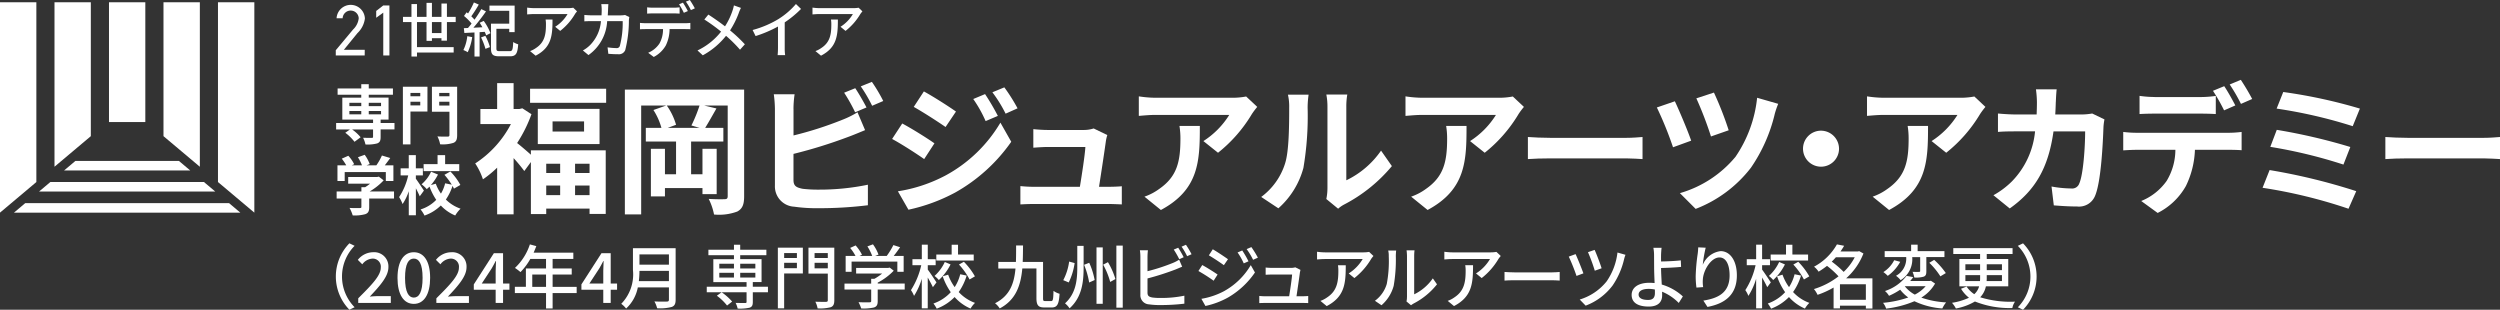
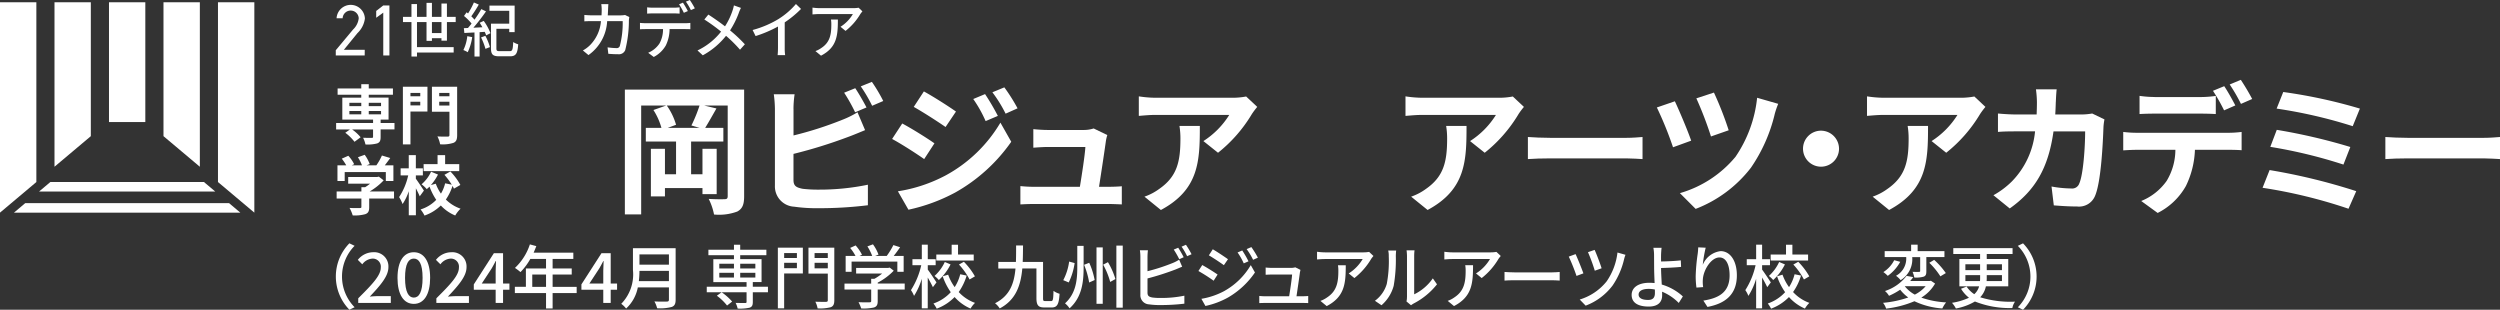
<svg xmlns="http://www.w3.org/2000/svg" width="330" height="40.888" viewBox="0 0 330 40.888">
  <rect x="0" y="0" width="330" height="40.888" fill="#333333" stroke="none" />
  <defs>
    <clipPath id="a">
      <rect width="330" height="40.888" fill="none" />
    </clipPath>
  </defs>
  <g transform="translate(0 0)">
    <path d="M3.5,29.218,2.01,30.476H31.889L30.4,29.218Z" transform="translate(-0.166 -2.407)" fill="#fff" />
    <path d="M27.386,26.184H7.107L5.613,27.442H28.88Z" transform="translate(-0.462 -2.157)" fill="#fff" />
-     <path d="M24.376,23.15H10.711L9.217,24.408H25.87Z" transform="translate(-0.759 -1.907)" fill="#fff" />
    <path d="M0,.327V28.095l4.8-4.039V.327Z" transform="translate(0 -0.027)" fill="#fff" />
    <path d="M31.356.327V24.056l4.8,4.039V.327Z" transform="translate(-2.583 -0.027)" fill="#fff" />
    <path d="M7.839.327V22.037L12.635,18V.327Z" transform="translate(-0.646 -0.027)" fill="#fff" />
    <rect width="4.796" height="15.81" transform="translate(14.387 0.3)" fill="#fff" />
    <path d="M23.517.327V18l4.8,4.039V.327Z" transform="translate(-1.937 -0.027)" fill="#fff" />
    <g transform="translate(0 0)">
      <g clip-path="url(#a)">
        <path d="M52.118,7.375H48.3V6.687l2.293-2.745a2.407,2.407,0,0,0,.737-1.474,1.063,1.063,0,0,0-2.124,0h-.8a1.871,1.871,0,0,1,3.738.039,3.222,3.222,0,0,1-.982,1.922l-1.793,2.2h2.756Z" transform="translate(-3.978 -0.057)" fill="#fff" />
        <path d="M55.86,7.381h-.812V1.73l-.933.679v-.9l.933-.727h.812Z" transform="translate(-4.457 -0.064)" fill="#fff" />
        <path d="M63.048,5.4V5.076H61.789v.357h-.713V2.95H59.818V6.259h4.841v.708H59.818V7.5h-.73V2.95h-1.12V2.257h1.12V.575h.73V2.257h1.258V.412h.713V2.257h1.259V.5h.721V2.257h1.158V2.95H63.769V5.4Zm0-2.453H61.79V4.4h1.258Z" transform="translate(-4.775 -0.034)" fill="#fff" />
        <path d="M67.822,4.929a7.091,7.091,0,0,1-.591,1.993,3.7,3.7,0,0,0-.575-.287,5.368,5.368,0,0,0,.514-1.83Zm1.52-2.141a7.041,7.041,0,0,1,.889,1.62l-.567.289a4.122,4.122,0,0,0-.192-.467l-.675.047V7.491h-.675V4.315c-.491.023-.952.046-1.335.07l-.069-.639.545-.023c.153-.179.315-.373.474-.585a6.8,6.8,0,0,0-1-1l.346-.484c.061.047.122.1.191.148A9.953,9.953,0,0,0,68.044.352l.645.281a17.94,17.94,0,0,1-.99,1.549,4.435,4.435,0,0,1,.422.444,13.57,13.57,0,0,0,.9-1.394l.622.3a25.954,25.954,0,0,1-1.665,2.156l1.189-.062c-.115-.2-.238-.413-.36-.592Zm.215,1.97a7.727,7.727,0,0,1,.606,1.487l-.591.233a8.552,8.552,0,0,0-.583-1.51Zm3.207,2.024c.361,0,.422-.186.468-1.206a2.468,2.468,0,0,0,.66.3C73.807,7.1,73.6,7.46,72.81,7.46H71.4c-.836,0-1.1-.217-1.1-1.051V3.155h2.41v-1.7H70.1V.772h3.322v3.5H72.71V3.833H71.015V6.409c0,.318.069.373.46.373Z" transform="translate(-5.49 -0.029)" fill="#fff" />
-         <path d="M82.156,1.925a8,8,0,0,1-1.962,2.243l-.664-.545a4.947,4.947,0,0,0,1.633-1.68H76.774c-.32,0-.6.024-.944.049v-.9a7.1,7.1,0,0,0,.944.073h4.477a4.1,4.1,0,0,0,.664-.057l.5.479c-.072.089-.2.244-.264.34m-5.2,5.515-.738-.609a3.011,3.011,0,0,0,.769-.4c1.146-.747,1.33-1.77,1.33-3.118a3.627,3.627,0,0,0-.048-.65h.913c0,2.119-.12,3.679-2.226,4.775" transform="translate(-6.246 -0.089)" fill="#fff" />
        <path d="M87.172,1.276c-.008.276-.024.544-.04.8h1.731a3.406,3.406,0,0,0,.551-.05l.562.277c-.025.139-.049.317-.057.414a15.962,15.962,0,0,1-.48,3.938.89.89,0,0,1-.929.552c-.433,0-.9-.024-1.306-.057l-.1-.852a9.037,9.037,0,0,0,1.161.1.422.422,0,0,0,.457-.276A11.891,11.891,0,0,0,89.1,2.835H87.051a5.841,5.841,0,0,1-2.467,4.483l-.737-.609a4.284,4.284,0,0,0,.921-.682,5.072,5.072,0,0,0,1.465-3.192H85.017c-.3,0-.673.008-.977.032V2.022c.3.026.665.05.977.05h1.29c.016-.243.023-.5.023-.779a5.077,5.077,0,0,0-.056-.7h.938c-.017.187-.032.487-.04.683" transform="translate(-6.906 -0.048)" fill="#fff" />
        <path d="M92.787,3.062h5.246a4.962,4.962,0,0,0,.674-.041v.837c-.192-.008-.464-.017-.674-.017H95.967A5.037,5.037,0,0,1,95.47,6,3.93,3.93,0,0,1,93.877,7.52l-.737-.551a3.349,3.349,0,0,0,1.481-1.21A3.792,3.792,0,0,0,95.1,3.841H92.787c-.239,0-.5.008-.729.025V3.021a6.82,6.82,0,0,0,.729.041m.994-2.047h2.708a6.7,6.7,0,0,0,.8-.048V1.8c-.257-.017-.544-.032-.8-.032h-2.7c-.273,0-.569.016-.785.032V.967a6.009,6.009,0,0,0,.776.048m4.6.447-.529.228a9.722,9.722,0,0,0-.633-1.12L97.729.35a11.877,11.877,0,0,1,.649,1.112M99.3,1.1l-.52.236A8.246,8.246,0,0,0,98.122.219L98.634,0A10.439,10.439,0,0,1,99.3,1.1" transform="translate(-7.582 0)" fill="#fff" />
        <path d="M105.785,1.769a11.668,11.668,0,0,1-1.153,2.307,19.647,19.647,0,0,1,1.954,1.835l-.64.715A18.026,18.026,0,0,0,104.1,4.791a10.035,10.035,0,0,1-3.068,2.574l-.7-.642a8.7,8.7,0,0,0,3.115-2.485,22.949,22.949,0,0,0-2.211-1.6l.529-.65c.674.43,1.562,1.056,2.2,1.552a9.064,9.064,0,0,0,1-2.1,5.658,5.658,0,0,0,.177-.665l.928.332a6.2,6.2,0,0,0-.287.658" transform="translate(-8.264 -0.064)" fill="#fff" />
        <path d="M111.754,2.509A9.943,9.943,0,0,0,113.981.576l.672.65A13.541,13.541,0,0,1,112.5,3v3.37a6.155,6.155,0,0,0,.056.958h-.993c.023-.179.048-.626.048-.958V3.548a16.287,16.287,0,0,1-2.956,1.259l-.393-.8a13.149,13.149,0,0,0,3.493-1.495" transform="translate(-8.917 -0.047)" fill="#fff" />
        <path d="M123.2,1.925a8,8,0,0,1-1.962,2.243l-.664-.545a4.946,4.946,0,0,0,1.633-1.68h-4.389c-.32,0-.6.024-.944.049v-.9a7.1,7.1,0,0,0,.944.073H122.3a4.1,4.1,0,0,0,.664-.057l.5.479c-.072.089-.2.244-.264.34M118,7.44l-.738-.609a3.011,3.011,0,0,0,.769-.4c1.146-.747,1.33-1.77,1.33-3.118a3.627,3.627,0,0,0-.048-.65h.913c0,2.119-.12,3.679-2.226,4.775" transform="translate(-9.626 -0.089)" fill="#fff" />
        <path d="M50.1,35l.688.33a5.768,5.768,0,0,0,0,8.107l-.688.33A6.263,6.263,0,0,1,50.1,35" transform="translate(-3.979 -2.883)" fill="#fff" />
        <path d="M51.526,42.363c1.855-1.844,2.976-3.018,2.976-4.045a1.062,1.062,0,0,0-1.131-1.192,1.8,1.8,0,0,0-1.311.752l-.588-.586A2.6,2.6,0,0,1,53.5,36.282a1.874,1.874,0,0,1,2.008,1.981c0,1.2-1.076,2.412-2.46,3.88.335-.037.76-.065,1.086-.065h1.692v.9h-4.3Z" transform="translate(-4.239 -2.988)" fill="#fff" />
        <path d="M57.181,39.667c0-2.211.832-3.384,2.153-3.384s2.153,1.183,2.153,3.384S60.663,43.1,59.334,43.1s-2.153-1.22-2.153-3.429m3.311,0c0-1.89-.479-2.55-1.158-2.55s-1.157.66-1.157,2.55.479,2.6,1.157,2.6,1.158-.706,1.158-2.6" transform="translate(-4.71 -2.988)" fill="#fff" />
        <path d="M62.766,42.363c1.855-1.844,2.976-3.018,2.976-4.045a1.062,1.062,0,0,0-1.131-1.192,1.8,1.8,0,0,0-1.311.752l-.588-.586a2.6,2.6,0,0,1,2.026-1.009,1.874,1.874,0,0,1,2.008,1.981c0,1.2-1.076,2.412-2.46,3.88.335-.037.76-.065,1.086-.065h1.692v.9h-4.3Z" transform="translate(-5.165 -2.988)" fill="#fff" />
        <path d="M71.04,41.247H68.154V40.54l2.65-4.118h1.212V40.43h.841v.817h-.841v1.742H71.04Zm0-.817V38.769c0-.366.027-.953.045-1.32h-.036c-.163.329-.344.641-.534.981l-1.311,2Z" transform="translate(-5.613 -3)" fill="#fff" />
        <path d="M82.22,41.583H79.045V43.61h-.868V41.583H74.061v-.826h1.456V38.335h2.659V37.071H76.105a8.344,8.344,0,0,1-1.3,1.742,6.715,6.715,0,0,0-.732-.551,7.429,7.429,0,0,0,1.971-3.108l.851.229c-.108.284-.236.586-.353.862h5.238v.826H79.045v1.264h2.523v.8H79.045v1.623H82.22Zm-4.043-2.449H76.359v1.624h1.818Z" transform="translate(-6.1 -2.895)" fill="#fff" />
        <path d="M86.52,41.247H83.634V40.54l2.65-4.118H87.5V40.43h.841v.817H87.5v1.742H86.52Zm0-.817V38.769c0-.366.027-.953.045-1.32h-.036c-.163.329-.344.641-.534.981l-1.311,2Z" transform="translate(-6.888 -3)" fill="#fff" />
        <path d="M96.544,42.5c0,.55-.144.816-.507.954a5.9,5.9,0,0,1-1.935.173,3.6,3.6,0,0,0-.362-.9c.707.037,1.43.028,1.646.018.2,0,.272-.073.272-.266v-1.6H91.552a5.09,5.09,0,0,1-1.547,2.788,3.208,3.208,0,0,0-.642-.623,5.564,5.564,0,0,0,1.546-4.467v-2.88h5.635Zm-.886-2.448V38.692H91.769a11.955,11.955,0,0,1-.082,1.358Zm-3.889-2.174h3.889V36.519H91.769Z" transform="translate(-7.36 -2.939)" fill="#fff" />
        <path d="M109.745,41.476h-2v1.276c0,.431-.091.641-.417.761a5.8,5.8,0,0,1-1.583.119,3.231,3.231,0,0,0-.271-.752c.542.017,1.1.017,1.257.017s.19-.046.19-.173V41.476h-5.255v-.724h5.255v-.615h-4.387V37.112h2.723v-.524h-3.374v-.724h3.374V35.2h.823v.66h3.456v.724h-3.456v.524H108.9v3.025h-1.157v.615h2Zm-5.4,1.753A6.876,6.876,0,0,0,103,41.935l.632-.459a7.493,7.493,0,0,1,1.385,1.23Zm-1.023-4.889h1.935v-.632h-1.935Zm0,1.192h1.935v-.623h-1.935Zm2.759-1.192h2v-.632h-2Zm2,.57h-2v.623h2Z" transform="translate(-8.374 -2.899)" fill="#fff" />
        <path d="M115.194,39.035h-2.47v4.6h-.831V35.623h3.3Zm-2.47-2.044h1.683v-.652h-1.683Zm1.683.632h-1.683v.715h1.683Zm4.939,4.925c0,.531-.117.789-.462.936a5.5,5.5,0,0,1-1.745.156,3.078,3.078,0,0,0-.3-.881c.6.028,1.231.018,1.41.018s.236-.064.236-.229v-3.5h-2.552V35.623h3.411ZM116.74,36.99h1.745v-.652H116.74Zm1.746.632h-1.745v.734h1.745Z" transform="translate(-9.216 -2.934)" fill="#fff" />
        <path d="M129.426,41.114h-3.564v1.532c0,.468-.117.706-.488.834a6.158,6.158,0,0,1-1.691.129,4.629,4.629,0,0,0-.353-.826c.634.027,1.266.027,1.447.018s.226-.046.226-.184v-1.5h-3.526v-.789H125v-.632h.426A7.116,7.116,0,0,0,126.451,39h-3.437v-.743h4.242l.182-.045.542.413a8.136,8.136,0,0,1-2.117,1.577v.118h3.564Zm-7.01-2.339h-.786v-2.1h1.3a5.866,5.866,0,0,0-.706-1.055l.723-.33a5.634,5.634,0,0,1,.841,1.23l-.325.156h1.673a6.794,6.794,0,0,0-.634-1.257l.733-.275a5.475,5.475,0,0,1,.732,1.357l-.442.175h1.529a9.768,9.768,0,0,0,.877-1.432l.886.284c-.263.395-.562.8-.841,1.147h1.311v2.1h-.832V37.427h-6.042Z" transform="translate(-10.005 -2.894)" fill="#fff" />
        <path d="M133.933,40.805c-.136-.3-.416-.825-.678-1.275V43.6h-.787V39.7a9,9,0,0,1-1.022,2.256,3.629,3.629,0,0,0-.407-.761A10.2,10.2,0,0,0,132.4,37.9h-1.166V37.11h1.239V35.193h.787V37.11h1.04V37.9h-1.04v.587c.253.329.986,1.43,1.149,1.688Zm4.459-1.532a7.384,7.384,0,0,1-1.049,2.173,5.432,5.432,0,0,0,2.153,1.432,3.379,3.379,0,0,0-.587.752,5.947,5.947,0,0,1-2.108-1.522,6.386,6.386,0,0,1-2.361,1.532,4.21,4.21,0,0,0-.434-.678,5.637,5.637,0,0,0,2.289-1.495,8.47,8.47,0,0,1-1.068-2.1l.724-.211a6.423,6.423,0,0,0,.86,1.642,5.653,5.653,0,0,0,.732-1.7ZM136.267,37.8a7.037,7.037,0,0,1-1.547,2.064,3.511,3.511,0,0,0-.57-.541,5.653,5.653,0,0,0,1.357-1.844Zm3.058-.514h-4.939V36.5h2.026v-1.3h.841v1.3h2.071Zm-1.3.165a9.1,9.1,0,0,1,1.457,1.926l-.707.413a9.1,9.1,0,0,0-1.4-1.972Z" transform="translate(-10.793 -2.898)" fill="#fff" />
        <path d="M150.544,42.65c.235,0,.281-.22.307-1.349a2.517,2.517,0,0,0,.8.385c-.082,1.358-.3,1.807-1.022,1.807h-1c-.768,0-1.031-.275-1.031-1.256V38.349h-1.864c-.208,2.246-.85,4.145-2.984,5.274a2.746,2.746,0,0,0-.616-.688c1.944-.973,2.524-2.6,2.7-4.585h-2.269v-.863h2.324c.027-.7.027-1.421.027-2.174h.914c-.01.742-.01,1.476-.046,2.174h2.687v4.761c0,.357.036.4.3.4Z" transform="translate(-11.789 -2.908)" fill="#fff" />
        <path d="M154.448,37.635a8.513,8.513,0,0,1-.778,2.558l-.723-.3a7.435,7.435,0,0,0,.778-2.457Zm1.186-2.274V38.2c0,1.89-.2,3.927-1.855,5.412a2.911,2.911,0,0,0-.6-.661c1.456-1.312,1.619-3.118,1.619-4.752V35.361Zm.741,2.237a9.848,9.848,0,0,1,.716,2.275l-.725.329a10.714,10.714,0,0,0-.669-2.338Zm1.783,5.411h-.823V35.563h.823Zm.687-5.494a9.7,9.7,0,0,1,.986,2.229l-.687.384a10.029,10.029,0,0,0-.932-2.283Zm1.954,6.007h-.841v-8.19h.841Z" transform="translate(-12.597 -2.91)" fill="#fff" />
        <path d="M164.974,36.781V38.7a24.718,24.718,0,0,0,3.3-1.072,4.974,4.974,0,0,0,.877-.451l.4.927c-.3.119-.66.284-.95.395a34.973,34.973,0,0,1-3.626,1.156v1.87c0,.44.19.55.615.642a7.709,7.709,0,0,0,1.131.063,14.9,14.9,0,0,0,3.121-.3v1.054a26.11,26.11,0,0,1-3.175.184,9.712,9.712,0,0,1-1.483-.092,1.2,1.2,0,0,1-1.149-1.276V36.781a5.457,5.457,0,0,0-.064-.843h1.059a8.3,8.3,0,0,0-.054.843m4.775.073-.587.257a11.228,11.228,0,0,0-.724-1.266l.588-.247a13.19,13.19,0,0,1,.723,1.256m1.041-.395-.588.257a8.577,8.577,0,0,0-.732-1.257l.578-.247a11.28,11.28,0,0,1,.742,1.247" transform="translate(-13.505 -2.9)" fill="#fff" />
        <path d="M174.923,39.166l-.524.816A22.477,22.477,0,0,0,172.39,38.7l.507-.788c.57.311,1.6.954,2.026,1.256m.913,2.155a9.286,9.286,0,0,0,3.465-3.4l.551.972a10.954,10.954,0,0,1-3.537,3.293,10.748,10.748,0,0,1-3,1.127l-.533-.944a9.8,9.8,0,0,0,3.057-1.046m.452-4.181-.541.788c-.462-.34-1.43-.981-1.982-1.3l.516-.8c.561.321,1.575,1,2.008,1.312m2.713.275-.632.274a8.148,8.148,0,0,0-.815-1.44l.616-.266A13.331,13.331,0,0,1,179,37.415m1.24-.478-.632.285a8.971,8.971,0,0,0-.851-1.413l.623-.266a13.321,13.321,0,0,1,.86,1.394" transform="translate(-14.199 -2.927)" fill="#fff" />
        <path d="M186.509,39.121c-.072.587-.325,2.3-.452,3.155h.76c.208,0,.579-.018.787-.037v.936c-.172-.01-.551-.019-.769-.019h-4.875c-.3,0-.507.009-.814.019v-.944a7.481,7.481,0,0,0,.814.045h3.129c.128-.779.362-2.356.389-2.87h-2.686c-.272,0-.561.018-.806.028V38.48c.227.027.57.046.8.046h2.568a1.841,1.841,0,0,0,.543-.073l.687.34c-.027.1-.054.238-.072.329" transform="translate(-14.92 -3.167)" fill="#fff" />
        <path d="M196.6,37.157a9.026,9.026,0,0,1-2.216,2.531l-.751-.614a5.582,5.582,0,0,0,1.846-1.9h-4.958c-.362,0-.678.028-1.067.056V36.213a8.167,8.167,0,0,0,1.067.082h5.057a4.589,4.589,0,0,0,.751-.064l.57.541c-.082.1-.226.275-.3.385m-5.87,6.227L189.9,42.7a3.445,3.445,0,0,0,.868-.449c1.293-.844,1.5-2,1.5-3.522a4.154,4.154,0,0,0-.054-.734h1.031c0,2.393-.135,4.154-2.514,5.393" transform="translate(-15.605 -2.982)" fill="#fff" />
        <path d="M199.344,40.442a16.107,16.107,0,0,0,.262-3.659,2.9,2.9,0,0,0-.072-.743h1.049a7.314,7.314,0,0,0-.044.733,20.372,20.372,0,0,1-.281,3.916,5.167,5.167,0,0,1-1.61,2.568l-.868-.587a4.243,4.243,0,0,0,1.565-2.229m2.668,1.733V36.747a6.73,6.73,0,0,0-.055-.734h1.05a5.6,5.6,0,0,0-.045.734v5.071a6.373,6.373,0,0,0,2.46-2.109l.551.788a9.526,9.526,0,0,1-3.084,2.532,2.688,2.688,0,0,0-.344.229l-.6-.5a2.65,2.65,0,0,0,.063-.578" transform="translate(-16.29 -2.966)" fill="#fff" />
        <path d="M214.912,37.157a9.027,9.027,0,0,1-2.216,2.531l-.751-.614a5.582,5.582,0,0,0,1.846-1.9h-4.958c-.362,0-.678.028-1.067.056V36.213a8.167,8.167,0,0,0,1.067.082h5.057a4.589,4.589,0,0,0,.751-.064l.57.541c-.082.1-.226.275-.3.385m-5.87,6.227-.831-.688a3.445,3.445,0,0,0,.868-.449c1.293-.844,1.5-2,1.5-3.522a4.152,4.152,0,0,0-.054-.734h1.031c0,2.393-.135,4.154-2.514,5.393" transform="translate(-17.113 -2.982)" fill="#fff" />
        <path d="M217.77,39.176h4.92c.435,0,.787-.037,1.014-.055v1.138c-.2-.009-.616-.046-1.014-.046h-4.92c-.5,0-1.041.017-1.348.046V39.121c.3.018.86.055,1.348.055" transform="translate(-17.826 -3.222)" fill="#fff" />
        <path d="M227.6,39.042l-.913.34a26.1,26.1,0,0,0-1.022-2.55l.9-.33c.253.541.815,1.927,1.031,2.54m5.365-1.843a10.26,10.26,0,0,1-1.511,3.448,7.988,7.988,0,0,1-3.555,2.659l-.786-.807a7.248,7.248,0,0,0,3.555-2.4,8.37,8.37,0,0,0,1.429-3.806l1.059.3a4.359,4.359,0,0,0-.19.6M230,38.373l-.9.322a23.07,23.07,0,0,0-.9-2.449l.877-.3c.217.45.76,1.879.923,2.43" transform="translate(-18.587 -2.96)" fill="#fff" />
        <path d="M238.593,36.643c-.008.229,0,.514,0,.807.724-.009,1.827-.055,2.605-.146l.037.862c-.787.083-1.909.128-2.642.146,0,.587.055,1.432.091,2.183a7.036,7.036,0,0,1,2.786,1.568l-.543.863a6.594,6.594,0,0,0-2.2-1.486c.008.184.008.348.008.486,0,.779-.434,1.476-1.773,1.476-1.266,0-2.252-.412-2.252-1.54,0-.89.76-1.6,2.36-1.6.227,0,.452.019.67.037-.028-.724-.063-1.54-.063-2.064,0-.54-.009-1.2-.009-1.595a5.3,5.3,0,0,0-.09-.991h1.085c-.036.229-.063.679-.072.991m-1.71,5.888c.625,0,.9-.293.9-.917,0-.119,0-.275-.008-.459a4.114,4.114,0,0,0-.824-.083c-.841,0-1.32.284-1.32.752s.479.707,1.247.707" transform="translate(-19.332 -2.936)" fill="#fff" />
        <path d="M244.852,37.895a2.925,2.925,0,0,1,2.36-1.816c1.231,0,2.144,1.229,2.144,3.2,0,2.559-1.574,3.733-3.88,4.164l-.543-.835c1.981-.312,3.464-1.055,3.464-3.329,0-1.431-.479-2.366-1.339-2.366-1.1,0-2.107,1.65-2.188,2.861a4.278,4.278,0,0,0,.036,1.054l-.886.064a11.54,11.54,0,0,1-.1-1.487,24.35,24.35,0,0,1,.263-2.952,8.421,8.421,0,0,0,.072-.872l.986.046a17.89,17.89,0,0,0-.389,2.266" transform="translate(-20.09 -2.93)" fill="#fff" />
        <path d="M253.953,40.805c-.136-.3-.416-.825-.678-1.275V43.6h-.787V39.7a9,9,0,0,1-1.022,2.256,3.588,3.588,0,0,0-.406-.761,10.2,10.2,0,0,0,1.356-3.292h-1.166V37.11h1.239V35.193h.787V37.11h1.04V37.9h-1.04v.587c.253.329.986,1.43,1.149,1.688Zm4.459-1.532a7.383,7.383,0,0,1-1.049,2.173,5.433,5.433,0,0,0,2.153,1.432,3.381,3.381,0,0,0-.587.752,5.936,5.936,0,0,1-2.107-1.522,6.39,6.39,0,0,1-2.362,1.532,4.211,4.211,0,0,0-.434-.678,5.637,5.637,0,0,0,2.289-1.495,8.438,8.438,0,0,1-1.067-2.1l.723-.211a6.423,6.423,0,0,0,.86,1.642,5.679,5.679,0,0,0,.733-1.7ZM256.288,37.8a7.056,7.056,0,0,1-1.548,2.064,3.511,3.511,0,0,0-.57-.541,5.654,5.654,0,0,0,1.357-1.844Zm3.058-.514h-4.94V36.5h2.026v-1.3h.841v1.3h2.073Zm-1.3.165a9.137,9.137,0,0,1,1.458,1.926l-.707.413a9.106,9.106,0,0,0-1.4-1.972Z" transform="translate(-20.678 -2.898)" fill="#fff" />
-         <path d="M268.653,43.618h-.868v-.376h-3.419V43.6h-.841V40.849a11.283,11.283,0,0,1-2.116.964,3.5,3.5,0,0,0-.48-.763,10.047,10.047,0,0,0,3.247-1.678,11.464,11.464,0,0,0-1.52-1.384,11.16,11.16,0,0,1-1.112.77,2.568,2.568,0,0,0-.6-.66,7.553,7.553,0,0,0,3.022-2.944l.95.183c-.145.257-.308.5-.479.752h2.305l.154-.047.57.312a8.518,8.518,0,0,1-2.289,3.283h3.473Zm-4.821-6.768c-.172.193-.351.395-.551.578a12.531,12.531,0,0,1,1.574,1.357,7.154,7.154,0,0,0,1.464-1.935Zm3.953,3.568h-3.419v2.055h3.419Z" transform="translate(-21.491 -2.895)" fill="#fff" />
        <path d="M277.742,40.329a5.209,5.209,0,0,1-1.819,1.853,11.758,11.758,0,0,0,3.275.632,3.73,3.73,0,0,0-.5.8,10.165,10.165,0,0,1-3.682-.954,13.474,13.474,0,0,1-3.736.973,2.46,2.46,0,0,0-.407-.761,13.9,13.9,0,0,0,3.329-.707,5.18,5.18,0,0,1-1.068-1.028,9,9,0,0,1-1.474.808,2.429,2.429,0,0,0-.533-.632,5.87,5.87,0,0,0,2.848-2l.886.165c-.127.174-.262.348-.406.513h2.587l.144-.037Zm-4.6-2.87a5.637,5.637,0,0,1-1.646,1.853,4.171,4.171,0,0,0-.579-.5,4.031,4.031,0,0,0,1.43-1.568Zm1.584-.606a3.238,3.238,0,0,1-1.529,3.026,3.112,3.112,0,0,0-.615-.577,2.578,2.578,0,0,0,1.348-2.467h-2.841v-.79h3.491v-.852h.86v.852h3.537v.79h-2.389v1.852c0,.385-.045.6-.334.724a3.518,3.518,0,0,1-1.257.119,3.511,3.511,0,0,0-.227-.752c.38.018.76.018.868.009s.136-.028.136-.128V36.836h-1.049Zm-.977,3.834a4.188,4.188,0,0,0,1.32,1.1,4.764,4.764,0,0,0,1.429-1.109h-2.74Zm3.872-3.485a9.908,9.908,0,0,1,1.538,1.742l-.716.431a9.746,9.746,0,0,0-1.465-1.788Z" transform="translate(-22.311 -2.898)" fill="#fff" />
        <path d="M285.263,40.737a2.855,2.855,0,0,1-.752,1.44,13.375,13.375,0,0,0,4.6.578,2.138,2.138,0,0,0-.353.843,12.3,12.3,0,0,1-4.939-.862,7.707,7.707,0,0,1-2.514.926,3.735,3.735,0,0,0-.515-.752,8.417,8.417,0,0,0,2.243-.67,4.379,4.379,0,0,1-1.049-1.184l.731-.293a3.7,3.7,0,0,0,1.014,1.009,2.157,2.157,0,0,0,.642-1.037h-2.605V37.124H284.5v-.66h-3.538v-.771h7.824v.771h-3.409v.66h2.84v3.614ZM282.558,38.6H284.5v-.78h-1.944Zm1.927,1.439a3.585,3.585,0,0,0,.018-.449v-.33h-1.945v.779Zm2.9-.779h-2.008v.34a3.444,3.444,0,0,1-.018.44h2.026Zm-2.008-.66h2.008v-.78h-2.008Z" transform="translate(-23.127 -2.939)" fill="#fff" />
        <path d="M290.947,43.771l-.687-.329a5.77,5.77,0,0,0,0-8.107l.687-.331a6.261,6.261,0,0,1,0,8.768" transform="translate(-23.907 -2.883)" fill="#fff" />
-         <path d="M75.708,20.833h9.878v8.392H83.451v-.706H77.732v.724H75.708V22.374l-.872,1.188a21.245,21.245,0,0,0-1.411-1.708v7.426H71.253V23.117a14.043,14.043,0,0,1-1.876,1.541,8.484,8.484,0,0,0-1.02-2.1,13.772,13.772,0,0,0,4.715-5.2H69.043V15.374h2.21V11.958h2.172v3.416h.761l.391-.093,1.206.78a18.23,18.23,0,0,1-1.893,3.806c.5.389,1.3,1.076,1.819,1.541Zm9.933-6.276H75.6V12.7H85.642ZM84.769,20h-8.15V15.355h8.15Zm-7.036,3.825h1.838V22.6H77.732Zm0,2.915h1.838V25.475H77.732Zm4.995-9.73H78.568v1.337h4.159Zm.724,5.589H81.539v1.225h1.912Zm0,2.878H81.539v1.263h1.912Z" transform="translate(-5.63 -0.985)" fill="#fff" />
        <path d="M105.629,26.963c0,1.095-.222,1.653-.909,2.023a6.9,6.9,0,0,1-3.064.39,7.928,7.928,0,0,0-.706-2.061c.854.056,1.8.056,2.1.038.3,0,.409-.094.409-.409V14.987h-3.12l1.635.39c-.52.91-1.059,1.876-1.487,2.562h2.4v1.8H98.629v4.326h1.5v-3.36h1.875v5.978h-1.875v-.8H95.176v1.1H93.32V20.705h1.856v3.36h1.466V19.74H92.651v-1.8h2.061a8.568,8.568,0,0,0-1.058-2.358l1.689-.594H92.038V29.358H89.885V12.889h15.744Zm-6.962-9.34a18.651,18.651,0,0,0,1.076-2.636H95.417a8.38,8.38,0,0,1,1.225,2.544l-1.095.408h4.2Z" transform="translate(-7.403 -1.061)" fill="#fff" />
        <path d="M113.912,15.34v3.509a47,47,0,0,0,6.424-2.06,12.147,12.147,0,0,0,2.023-1l1,2.357c-.724.3-1.561.65-2.173.874a64.107,64.107,0,0,1-7.278,2.264v3.436c0,.8.371,1,1.207,1.17a17.367,17.367,0,0,0,2.154.111,31.462,31.462,0,0,0,6.461-.65v2.711a52.8,52.8,0,0,1-6.61.39,20.607,20.607,0,0,1-3.119-.2,2.679,2.679,0,0,1-2.544-2.785V15.34a15.391,15.391,0,0,0-.149-1.931h2.748a13.824,13.824,0,0,0-.149,1.931m9.636-.185-1.5.631a22.261,22.261,0,0,0-1.448-2.58l1.466-.595c.463.686,1.132,1.857,1.486,2.544m2.209-.854-1.466.631a19.535,19.535,0,0,0-1.5-2.562l1.466-.595a20.459,20.459,0,0,1,1.5,2.525" transform="translate(-9.168 -0.969)" fill="#fff" />
        <path d="M133.917,19.955l-1.356,2.079c-1.057-.743-2.988-1.987-4.232-2.656l1.336-2.042c1.263.668,3.305,1.95,4.252,2.618m1.485,4.232a18.772,18.772,0,0,0,7.223-6.962l1.43,2.525a22.392,22.392,0,0,1-7.37,6.684,23.379,23.379,0,0,1-6.2,2.284l-1.393-2.432a19.888,19.888,0,0,0,6.312-2.1m1.356-8.428L135.385,17.8c-1.041-.724-2.971-1.967-4.2-2.655l1.337-2.043c1.225.669,3.269,1.969,4.234,2.656m5.532.575-1.615.687a16.805,16.805,0,0,0-1.634-2.915l1.56-.65a31.393,31.393,0,0,1,1.689,2.878m2.6-1-1.578.706a17.793,17.793,0,0,0-1.745-2.823l1.578-.65a23.877,23.877,0,0,1,1.745,2.767" transform="translate(-10.57 -1.035)" fill="#fff" />
        <path d="M158.07,20.125c-.148,1.1-.63,4.289-.909,6.054h1.188c.483,0,1.337-.019,1.82-.074v2.4c-.372-.019-1.281-.057-1.782-.057H148.62c-.668,0-1.132.019-1.839.057V26.085a17.758,17.758,0,0,0,1.839.094h6.015c.26-1.578.668-4.216.724-5.255h-5.013c-.594,0-1.319.056-1.856.094V18.566c.483.055,1.337.111,1.838.111h4.753a4.192,4.192,0,0,0,1.374-.2l1.8.873a5.272,5.272,0,0,0-.186.78" transform="translate(-12.09 -1.521)" fill="#fff" />
        <path d="M178.727,16.218a18.916,18.916,0,0,1-4.455,5.087l-1.932-1.542a11.019,11.019,0,0,0,3.416-3.454h-9.673c-.78,0-1.393.057-2.266.13V13.86a14.782,14.782,0,0,0,2.266.185H176.09a9.547,9.547,0,0,0,1.895-.167l1.465,1.374a9.745,9.745,0,0,0-.724.966M166.733,28.862,164.561,27.1a7.326,7.326,0,0,0,1.949-1.021c2.358-1.633,2.8-3.6,2.8-6.646a10.33,10.33,0,0,0-.13-1.672h2.691c0,4.606-.092,8.393-5.142,11.1" transform="translate(-13.493 -1.141)" fill="#fff" />
-         <path d="M184.578,22.676c.52-1.6.539-5.106.539-7.352a6.968,6.968,0,0,0-.168-1.709h2.73a12.246,12.246,0,0,0-.13,1.689,40.907,40.907,0,0,1-.557,7.983,10.87,10.87,0,0,1-3.305,5.33l-2.264-1.5a8.753,8.753,0,0,0,3.156-4.437m5.588,3.342V15.194a8.363,8.363,0,0,0-.148-1.6h2.767a9.316,9.316,0,0,0-.13,1.616v9.71a11.757,11.757,0,0,0,4.585-3.918l1.43,2.043a20.437,20.437,0,0,1-6.294,5.068,3.927,3.927,0,0,0-.8.558l-1.559-1.282a7.133,7.133,0,0,0,.148-1.374" transform="translate(-14.943 -1.12)" fill="#fff" />
        <path d="M217.089,16.218a18.9,18.9,0,0,1-4.455,5.087L210.7,19.764a11.009,11.009,0,0,0,3.416-3.454h-9.672c-.781,0-1.393.057-2.267.13V13.86a14.794,14.794,0,0,0,2.267.185h10.007a9.544,9.544,0,0,0,1.894-.167l1.465,1.374a9.745,9.745,0,0,0-.724.966M205.1,28.862,202.923,27.1a7.33,7.33,0,0,0,1.95-1.021c2.357-1.633,2.8-3.6,2.8-6.646a10.33,10.33,0,0,0-.13-1.672h2.691c0,4.606-.093,8.393-5.143,11.1" transform="translate(-16.652 -1.141)" fill="#fff" />
        <path d="M222.774,19.819h9.97c.873,0,1.689-.074,2.172-.112v2.915c-.445-.019-1.392-.094-2.172-.094h-9.97c-1.058,0-2.3.038-2.99.094V19.707c.669.055,2.023.112,2.99.112" transform="translate(-18.102 -1.623)" fill="#fff" />
        <path d="M242.87,19.663l-2.4.873a46.305,46.305,0,0,0-2.135-5.254l2.377-.817c.557,1.169,1.727,3.936,2.155,5.2m11.01-3.435a21.128,21.128,0,0,1-3.12,7,16.806,16.806,0,0,1-7.3,5.44l-2.08-2.079a14.892,14.892,0,0,0,7.335-4.79,16.864,16.864,0,0,0,2.859-7.8l2.784.8a10.836,10.836,0,0,0-.482,1.43m-6.054,2.061-2.339.817a47.57,47.57,0,0,0-1.931-5.031l2.321-.762a44.762,44.762,0,0,1,1.949,4.976" transform="translate(-19.631 -1.096)" fill="#fff" />
        <path d="M264.114,21.174a2.377,2.377,0,1,1-2.377-2.377,2.393,2.393,0,0,1,2.377,2.377" transform="translate(-21.362 -1.548)" fill="#fff" />
        <path d="M283.476,16.218a18.917,18.917,0,0,1-4.455,5.087l-1.932-1.542a11.019,11.019,0,0,0,3.416-3.454h-9.673c-.78,0-1.393.057-2.266.13V13.86a14.782,14.782,0,0,0,2.266.185h10.007a9.547,9.547,0,0,0,1.895-.167l1.465,1.374a9.6,9.6,0,0,0-.724.966M271.482,28.862,269.31,27.1a7.326,7.326,0,0,0,1.949-1.021c2.358-1.633,2.8-3.6,2.8-6.646a10.332,10.332,0,0,0-.13-1.672h2.691c0,4.606-.092,8.393-5.142,11.1" transform="translate(-22.12 -1.141)" fill="#fff" />
        <path d="M294.985,14.5c-.019.575-.037,1.131-.074,1.67H298.4a8.61,8.61,0,0,0,1.392-.129l1.616.779a7.6,7.6,0,0,0-.13.985c-.074,2.005-.3,7.186-1.1,9.079a2.284,2.284,0,0,1-2.394,1.43c-1.059,0-2.174-.074-3.064-.148l-.3-2.489a15.385,15.385,0,0,0,2.6.26.988.988,0,0,0,1.058-.65c.539-1.17.78-4.883.78-6.889h-4.177c-.687,4.9-2.451,7.817-5.775,10.175l-2.154-1.744a11.106,11.106,0,0,0,2.433-1.821,10.913,10.913,0,0,0,3.062-6.61H289.8c-.631,0-1.652,0-2.45.074V16.041c.779.074,1.744.129,2.45.129h2.655c.019-.519.038-1.058.038-1.614a13.568,13.568,0,0,0-.13-1.709H295.1c-.055.427-.092,1.207-.111,1.653" transform="translate(-23.619 -1.058)" fill="#fff" />
        <path d="M307.2,18.473h12.161a14.028,14.028,0,0,0,1.688-.112v2.414c-.463-.038-1.169-.055-1.688-.055h-4.475a11.774,11.774,0,0,1-1.188,4.771,8.792,8.792,0,0,1-3.732,3.565l-2.172-1.578a7.569,7.569,0,0,0,3.36-2.656,7.971,7.971,0,0,0,1.151-4.1h-5.1c-.539,0-1.263.037-1.783.074V18.361a14.125,14.125,0,0,0,1.783.112m2.357-4.716h6.071a14.62,14.62,0,0,0,2.006-.149V16c-.632-.037-1.356-.056-2.006-.056h-6.071c-.63,0-1.43.019-1.987.056v-2.4a13.919,13.919,0,0,0,1.987.149m10.657,1.114-1.486.65a23.709,23.709,0,0,0-1.467-2.581l1.487-.612c.463.686,1.113,1.857,1.466,2.544m2.228-.854-1.486.65a21.943,21.943,0,0,0-1.485-2.562l1.466-.613a29.2,29.2,0,0,1,1.5,2.525" transform="translate(-25.155 -0.946)" fill="#fff" />
        <path d="M337.831,26.322l-1.022,2.321a66.185,66.185,0,0,0-11.344-2.766l.929-2.34a79.451,79.451,0,0,1,11.437,2.785m-.78-5.831-.91,2.322a64.368,64.368,0,0,0-9.654-2.339l.854-2.246a76.642,76.642,0,0,1,9.71,2.264m1.263-5.068-.947,2.321a63.683,63.683,0,0,0-10.045-2.321l.874-2.191a67.9,67.9,0,0,1,10.119,2.191" transform="translate(-26.807 -1.089)" fill="#fff" />
        <path d="M346.12,19.819h9.97c.873,0,1.689-.074,2.172-.112v2.915c-.445-.019-1.392-.094-2.172-.094h-9.97c-1.058,0-2.3.038-2.99.094V19.707c.669.055,2.023.112,2.99.112" transform="translate(-28.262 -1.623)" fill="#fff" />
        <path d="M56.054,18.079h-1.83v1c0,.485-.1.715-.46.851a4.978,4.978,0,0,1-1.541.137,3.466,3.466,0,0,0-.316-.886c.451.017.987.017,1.133.017s.186-.041.186-.153v-.961H50.461a5.862,5.862,0,0,1,1.124,1.03l-.809.6a6.223,6.223,0,0,0-1.217-1.192l.613-.433H48.35v-.852h4.878v-.451H49.168v-2.9h2.5V13.5H48.546v-.826H51.67v-.562h.988v.562H55.85V13.5H52.658v.383h2.613v2.9H54.225v.451h1.83ZM50.1,15.005H51.67v-.434H50.1Zm0,1.082H51.67v-.435H50.1Zm2.555-1.082h1.625v-.434H52.658Zm1.625.647H52.658v.435h1.625Z" transform="translate(-3.982 -0.997)" fill="#fff" />
        <path d="M61.193,15.75H58.954v4.334h-1V12.473h3.244Zm-2.239-2.017h1.294v-.442H58.954Zm1.294.723H58.954v.485h1.294Zm4.869,4.4c0,.579-.119.876-.494,1.03a4.62,4.62,0,0,1-1.754.187,3.666,3.666,0,0,0-.358-1.039c.536.034,1.167.027,1.345.027S64.1,19,64.1,18.84V15.776H61.787v-3.3h3.329ZM62.75,13.733H64.1v-.442H62.75Zm1.345.723H62.75v.5H64.1Z" transform="translate(-4.773 -1.027)" fill="#fff" />
        <path d="M56,28.038H52.723v1.133c0,.528-.11.791-.527.936a5.161,5.161,0,0,1-1.653.161,4.517,4.517,0,0,0-.417-.987c.545.026,1.175.026,1.345.017s.221-.034.221-.153V28.038H48.425v-.927h3.269v-.563h.485a5.65,5.65,0,0,0,.655-.468H49.949V25.2h3.822l.221-.051.639.494a8.293,8.293,0,0,1-1.847,1.465H56Zm-6.513-2.315h-.953V23.654h1.158a7,7,0,0,0-.587-.877l.86-.383a4.618,4.618,0,0,1,.774,1.115l-.306.145H51.77a5.845,5.845,0,0,0-.536-1.064l.895-.324a5.017,5.017,0,0,1,.663,1.226l-.409.162h1.287a7.2,7.2,0,0,0,.732-1.294l1.1.331c-.23.324-.486.664-.716.963h1.132v2.068h-1V24.548H49.489Z" transform="translate(-3.989 -1.834)" fill="#fff" />
        <path d="M60.135,27.753c-.11-.273-.315-.681-.51-1.064v3.566h-.937V27.072a6.893,6.893,0,0,1-.818,1.7,4.651,4.651,0,0,0-.459-.919,8.487,8.487,0,0,0,1.2-2.86h-1v-.936h1.073V22.313h.937v1.745h.927v.936h-.927v.435c.238.314.911,1.328,1.064,1.566Zm4.512-1.013a3.766,3.766,0,0,0-.187-.366,6.757,6.757,0,0,1-.877,1.8,5.075,5.075,0,0,0,1.941,1.209,4.3,4.3,0,0,0-.706.9,5.436,5.436,0,0,1-1.9-1.32,5.81,5.81,0,0,1-2.154,1.329,4.1,4.1,0,0,0-.52-.808,4.876,4.876,0,0,0,2.069-1.269,8.022,8.022,0,0,1-.886-1.744c-.118.118-.246.229-.366.331a4.1,4.1,0,0,0-.689-.638,4.843,4.843,0,0,0,1.26-1.661l.911.374a6.526,6.526,0,0,1-.937,1.388l.647-.179a5.6,5.6,0,0,0,.681,1.31,5,5,0,0,0,.554-1.362l.876.179a10.121,10.121,0,0,0-.97-1.3l.783-.442a7.855,7.855,0,0,1,1.32,1.779Zm.7-2.315h-4.7V23.5h1.839V22.313h1V23.5h1.865Z" transform="translate(-4.729 -1.837)" fill="#fff" />
      </g>
    </g>
  </g>
</svg>